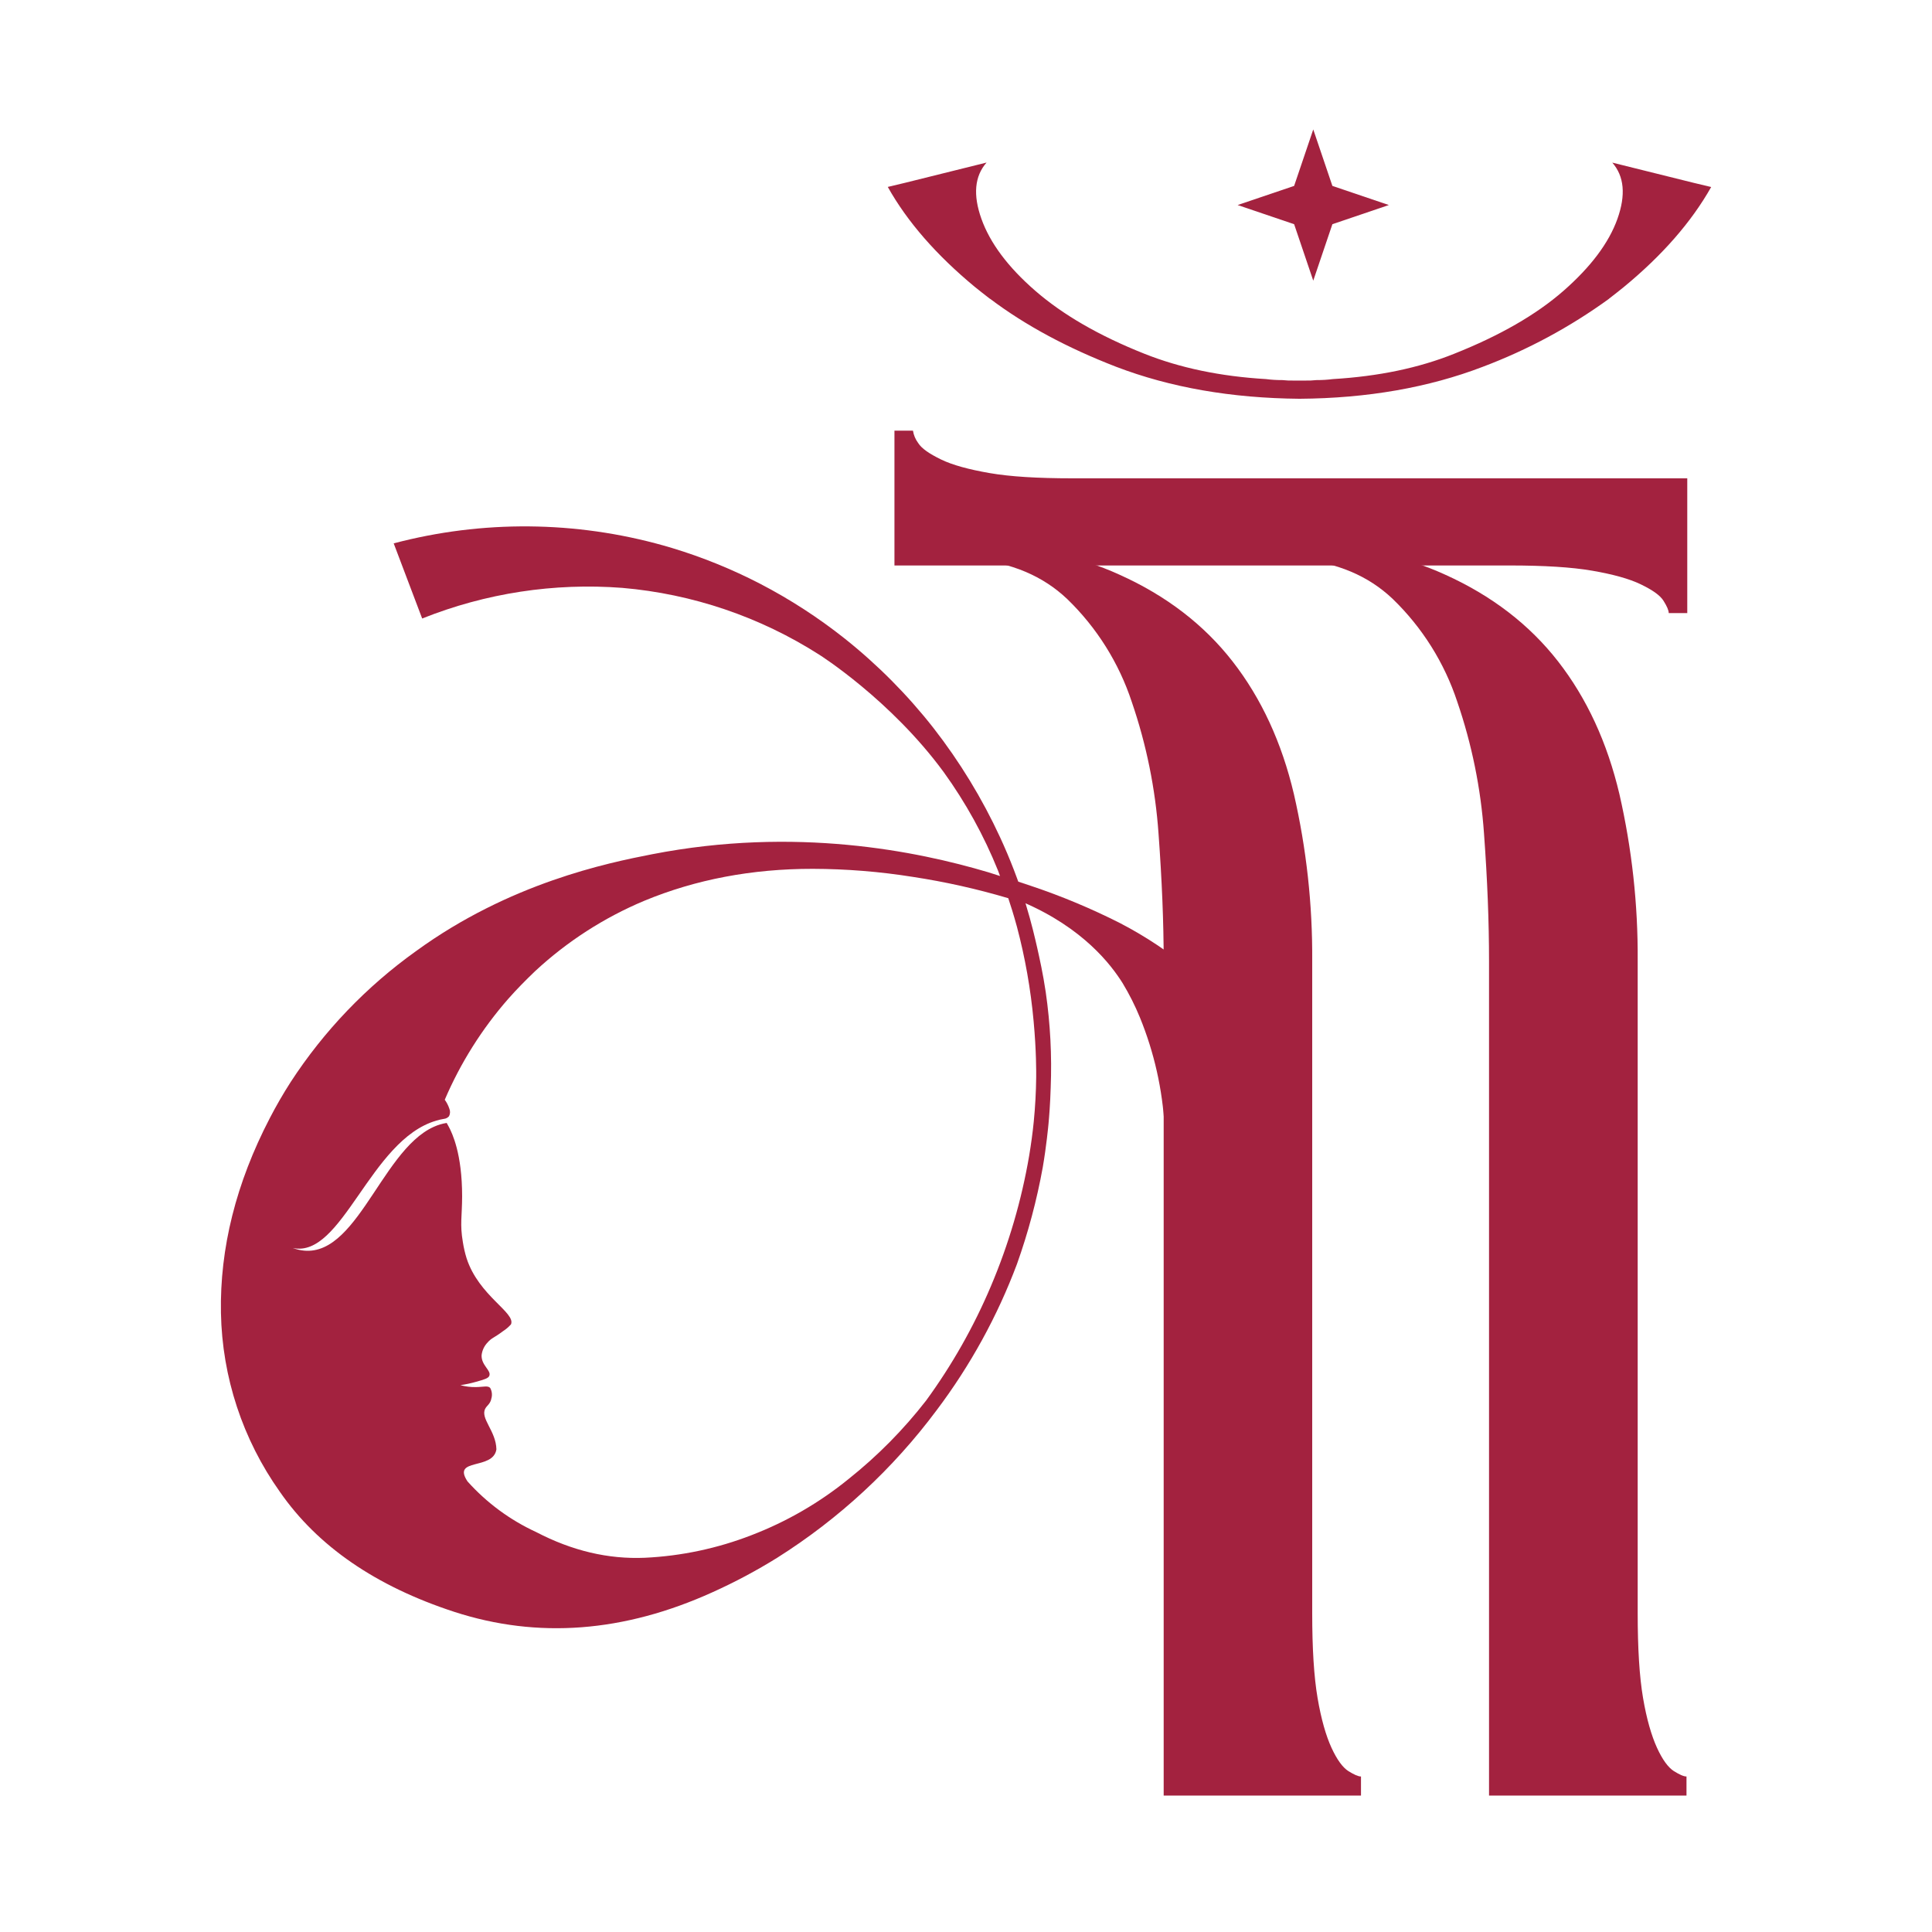
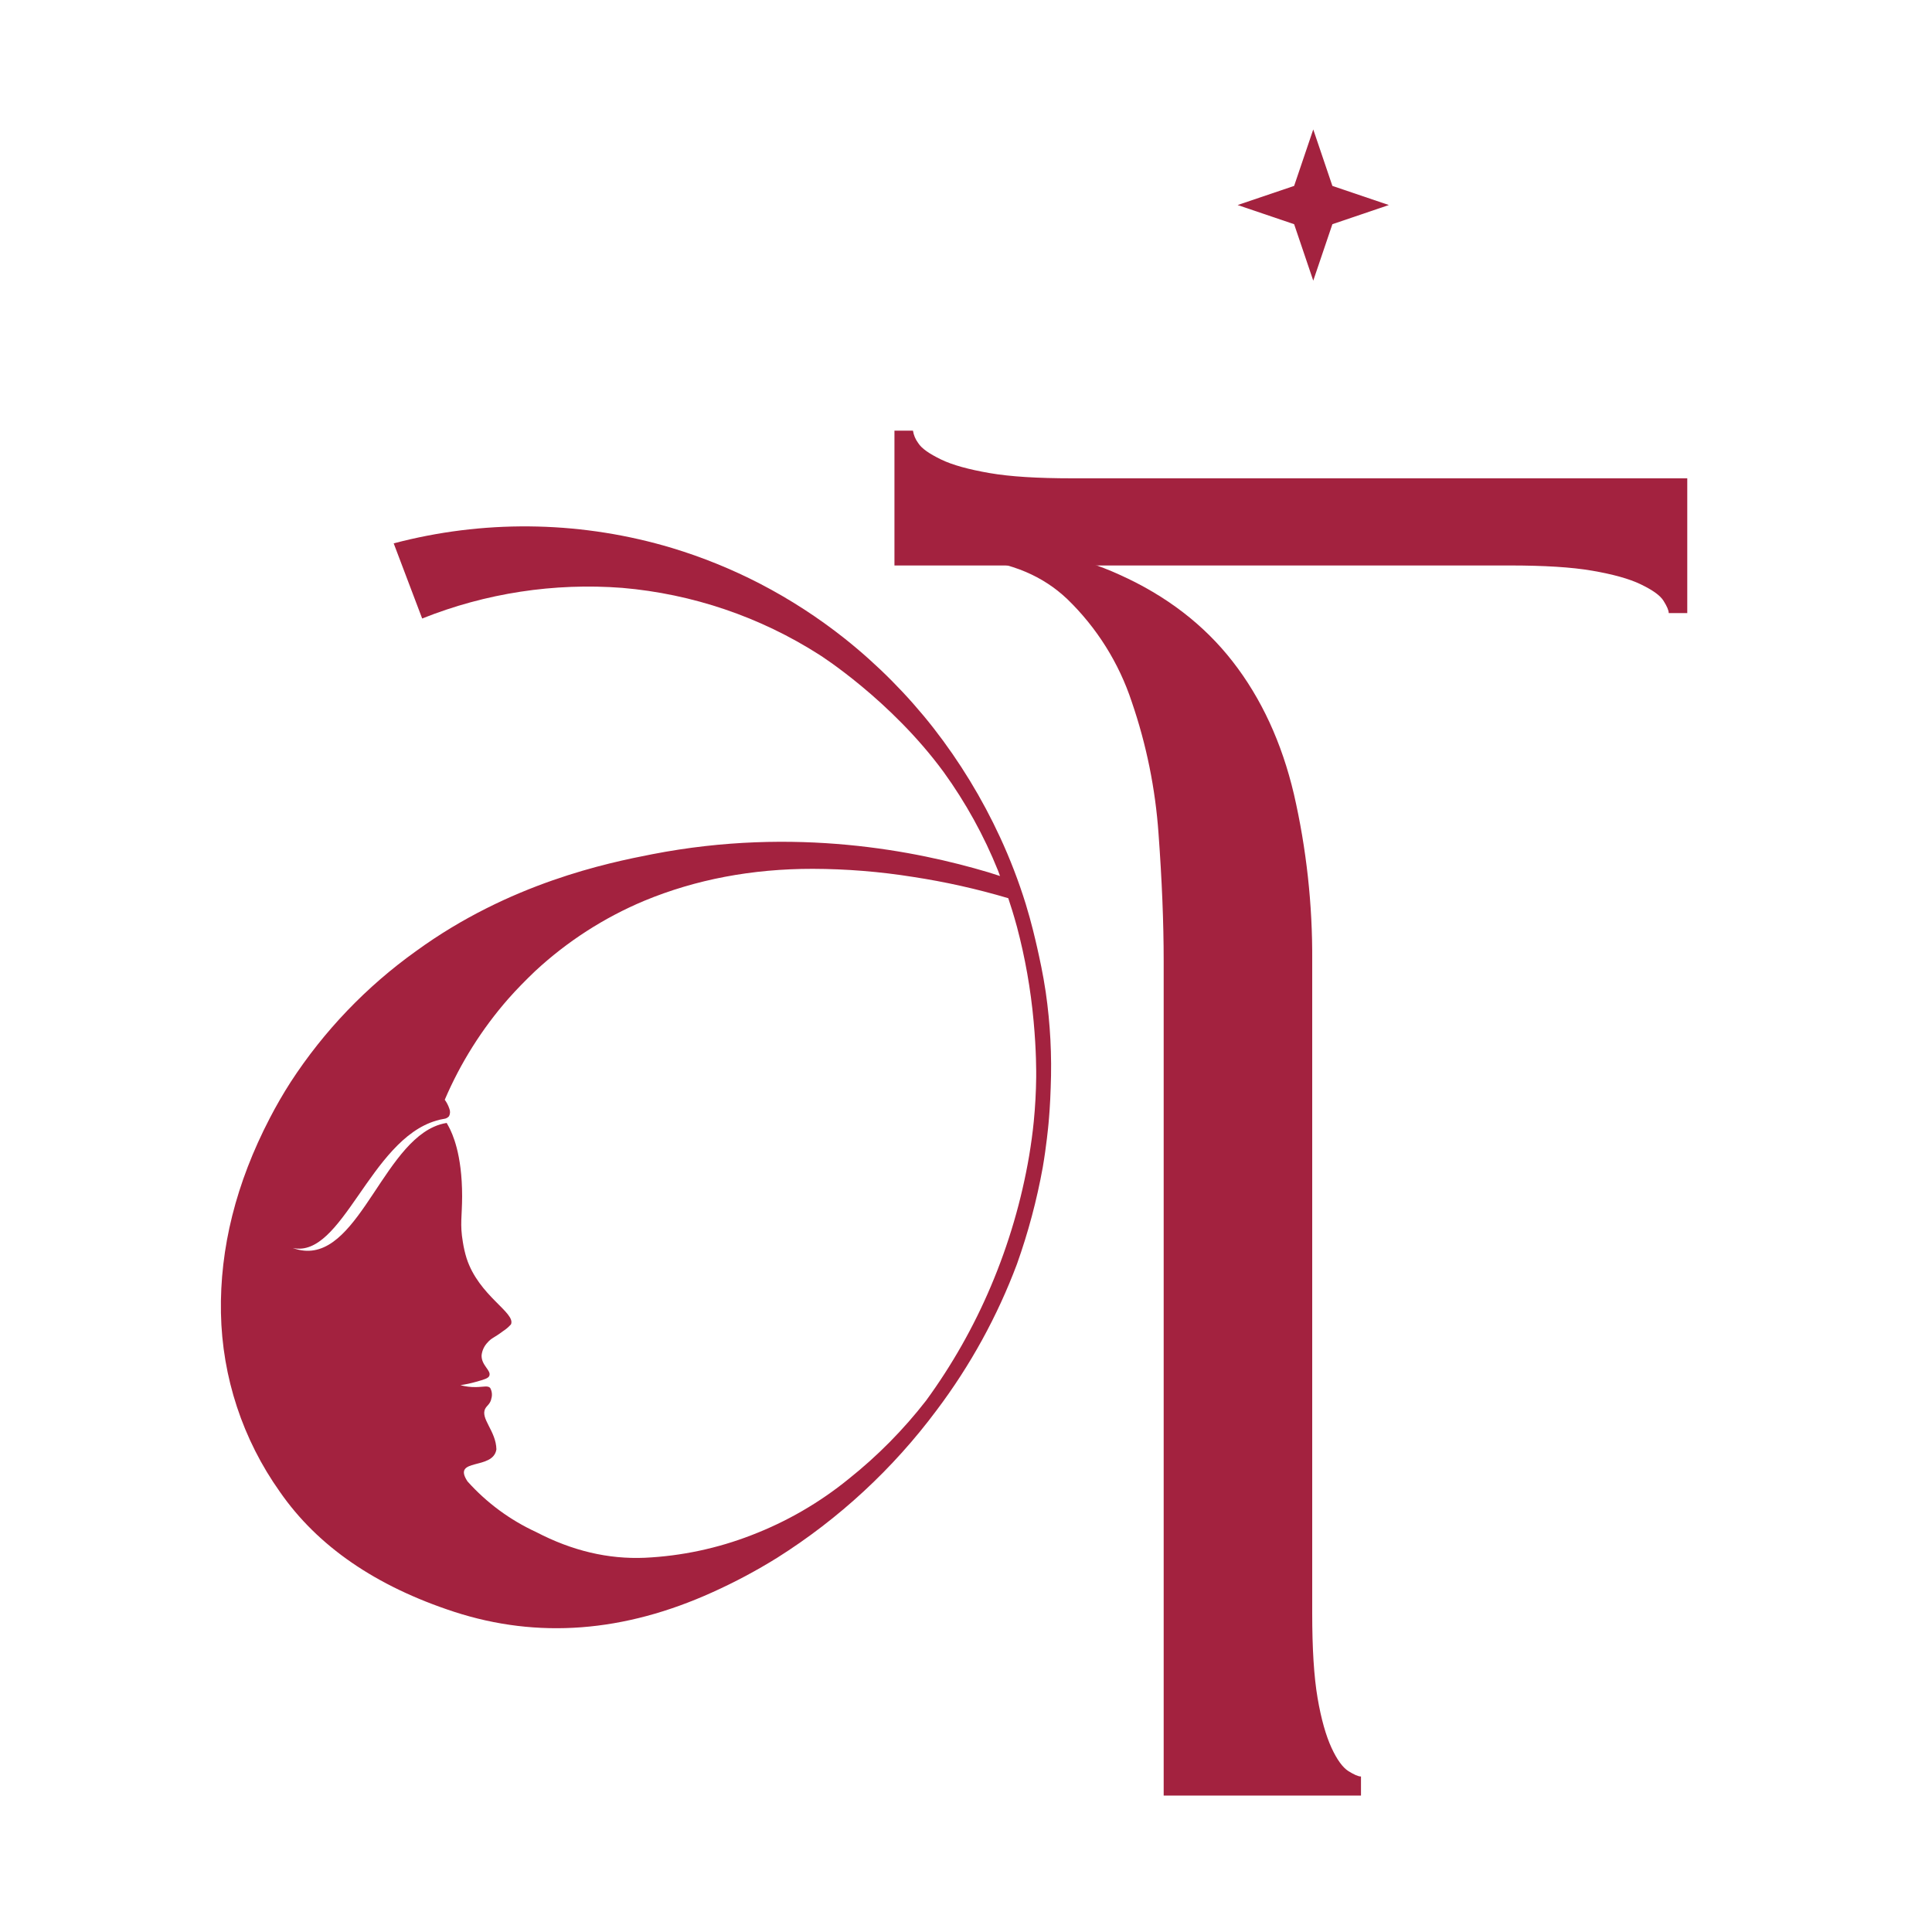
<svg xmlns="http://www.w3.org/2000/svg" width="3784" height="3784" viewBox="0 0 3784 3784" fill="none">
-   <path d="M2336.28 1903.28C2292.49 1866.46 2244.79 1834.56 2194.03 1808.16C2137.31 1779.41 2078.56 1754.87 2018.24 1734.74C2007.24 1730.99 1998.05 1727.97 1991.59 1725.91C1995.27 1739.51 1998.9 1753.05 2002.59 1766.58C2122.12 1817.65 2176.56 1890.22 2198.8 1925.64C2211.79 1947.15 2223.11 1969.64 2232.64 1992.89C2260.6 2061.34 2276.94 2133.96 2280.99 2207.78C2295.55 2425.88 2371.39 1933.49 2336.28 1903.28Z" fill="#A3223F" />
  <path d="M1935.51 1708.39C1796.16 1666.94 1558.25 1618.47 1277.61 1673.04C1189.5 1690.14 997.942 1729.66 815.082 1862.67C717.843 1932.09 634.48 2019.12 569.314 2119.26C554.569 2142.22 541.033 2165.67 528.464 2189.9C462.233 2317.29 430.386 2444.79 432.743 2571.46C435.095 2697.25 475.342 2819.4 548.224 2921.95C622.029 3028.43 735.939 3106.79 889.954 3157.02C1053.32 3210 1221.79 3197.19 1395.39 3118.59C1439.15 3098.9 1481.54 3076.31 1522.29 3050.97C1643.35 2974.62 1749.26 2876.57 1834.71 2761.75C1900.49 2674.42 1953.41 2578.1 1991.83 2475.73C2013.8 2414.06 2030.69 2350.7 2042.35 2286.28C2049.48 2244.83 2053.17 2205.67 2053.59 2201.08C2054.8 2188.21 2056.91 2162.77 2057.88 2130.31C2060.39 2067.7 2057.13 2004.99 2048.15 1942.98C2042.71 1906.3 2036.06 1877.05 2031.47 1856.38C2027.42 1838.56 2020.29 1807.44 2008.93 1770.33C1995.09 1725.76 1978.31 1682.16 1958.71 1639.8C1923.55 1563.75 1879.8 1491.98 1828.31 1425.88C1777.37 1360.88 1719 1302.07 1654.39 1250.63C1602.78 1209.71 1547.38 1173.81 1488.93 1143.43C1433.59 1114.8 1375.74 1091.31 1316.1 1073.27C1144.25 1021.77 961.743 1017.2 787.526 1060.03L771.089 1064.2C791.695 1119.07 802.814 1147.54 826.865 1211.41C951.223 1161.68 1085.33 1141.15 1218.87 1151.41C1356.33 1163.22 1488.86 1208.25 1605.08 1282.6C1605.08 1282.6 1744.61 1370.77 1848.31 1512.23C1891.4 1571.9 1927.09 1636.57 1954.6 1704.83C1956.36 1709.42 1957.75 1713.23 1958.65 1715.76L1935.51 1708.39ZM1940.77 2519.12C1907.21 2598.42 1864.63 2673.59 1813.86 2743.14C1769.56 2800.16 1718.62 2851.71 1662.12 2896.69C1605 2943.15 1540.87 2980.27 1472.13 3006.67C1405.31 3032.64 1334.72 3047.62 1263.11 3051.03C1191.32 3054.11 1120.74 3037.49 1050.15 3000.69C999.005 2977.16 953.224 2943.39 915.637 2901.46C884.515 2854.45 965.793 2880.25 972.259 2838.74C971.595 2802.48 939.688 2777.76 950.686 2758.49C953.828 2752.81 959.146 2750.63 961.986 2741.14V2740.42C963.232 2736.84 963.709 2733.03 963.386 2729.25C963.063 2725.47 961.948 2721.8 960.113 2718.48C955.641 2713.35 947.362 2716.55 931.953 2716.73C921.756 2716.88 911.588 2715.62 901.738 2712.98C912.108 2711.48 922.364 2709.28 932.436 2706.4C948.329 2701.92 956.245 2699.63 958.3 2694.85C962.832 2684.1 942.468 2674.49 943.253 2654.37C944.308 2644.79 948.567 2635.84 955.339 2628.98C962.651 2620.46 968.09 2620.16 984.647 2607.59C990.624 2603.8 996.052 2599.2 1000.78 2593.94C1010.69 2571.03 937.754 2538.4 913.824 2464.31C910.652 2454.01 908.229 2443.48 906.572 2432.83C900.529 2397.23 905.001 2383.03 905.122 2343.21C905.122 2259.7 885.784 2219.57 878.835 2206.58C877.203 2203.44 875.753 2200.96 874.847 2199.39C866.16 2200.74 857.701 2203.28 849.708 2206.94C741.599 2255.28 693.618 2488.24 573.363 2444.31C670.594 2465.4 724.437 2232.8 854.301 2194.97C859.294 2193.38 864.406 2192.19 869.589 2191.41C873.401 2190.99 876.916 2189.16 879.439 2186.27C880.621 2184 881.293 2181.5 881.408 2178.94C881.522 2176.39 881.077 2173.83 880.104 2171.47C878.021 2165.2 874.984 2159.29 871.1 2153.94C901.888 2081.97 943.839 2015.3 995.404 1956.4C1012.26 1937.24 1030.39 1918.99 1048.16 1902.01C1110.75 1843.92 1183.08 1797.3 1261.84 1764.29C1362.76 1722.47 1472.78 1701.6 1591.91 1701.68C1657.68 1701.85 1723.35 1707.14 1788.3 1717.52C1851.34 1727.15 1913.65 1741.08 1974.79 1759.21C1979.32 1772.75 1985.42 1791.84 1991.71 1814.93C2007.84 1875.71 2018.79 1937.76 2024.46 2000.39C2029.84 2058.04 2029.54 2100.28 2029.48 2109.95C2029.15 2138.84 2027.56 2167.8 2024.7 2196.85C2022.53 2218.91 2019.45 2240.96 2015.76 2263.32C2000.77 2351.21 1975.6 2437.05 1940.77 2519.12Z" fill="#A3223F" />
  <path d="M2640.97 3468.9C2629.85 3461.83 2618.55 3446.48 2607.79 3423.04C2597.03 3399.59 2587.61 3367.08 2580.54 3325.38C2573.47 3283.68 2570.08 3228.69 2570.08 3159.26V1881.4C2570.81 1771.71 2558.78 1662.3 2534.25 1555.38C2510.44 1454.34 2470.41 1367.72 2414.17 1295.53C2357.93 1223.34 2284.05 1166.67 2192.52 1125.54C2112.59 1089 2016.85 1068.59 1905.29 1064.32L1903.84 1094.84C1981.07 1101.91 2042.83 1128.14 2090.39 1173.4C2148.22 1229.34 2191.59 1298.51 2216.75 1374.94C2245.32 1458.19 2262.92 1544.81 2269.08 1632.61C2275.79 1723.98 2279.17 1806.83 2279.17 1881.82V3516.76H2665.62V3479.42C2660 3479.42 2651.84 3475.61 2640.97 3468.9Z" fill="#A3223F" />
-   <path d="M3278.44 3468.9C3267.32 3461.83 3256.02 3446.48 3245.32 3423.04C3234.63 3399.59 3225.08 3367.08 3218.01 3325.38C3210.94 3283.68 3207.56 3228.69 3207.56 3159.26V1881.4C3208.27 1771.71 3196.27 1662.31 3171.78 1555.38C3147.93 1454.34 3107.91 1367.72 3051.71 1295.53C2995.51 1223.34 2921.6 1166.59 2829.99 1125.3C2750.06 1088.76 2654.34 1068.35 2542.83 1064.08L2541.38 1094.6C2618.55 1101.67 2680.37 1127.9 2727.86 1173.16C2785.72 1229.1 2829.1 1298.26 2854.28 1374.69C2882.81 1457.95 2900.38 1544.57 2906.55 1632.37C2913.26 1723.56 2916.4 1806.59 2916.4 1881.4V3516.76H3303.15V3479.42C3297.47 3479.42 3289.32 3475.61 3278.44 3468.9Z" fill="#A3223F" />
  <path d="M3304.67 1200.84V936.816H2099.94C2032.2 936.816 1978.47 933.553 1938.11 926.543C1897.74 919.533 1865.59 910.891 1842.93 899.833C1820.27 888.774 1805.16 878.561 1798.33 867.684C1793.03 860.57 1789.52 852.276 1788.12 843.512H1751.86V1107.53H2956.53C3024.21 1107.53 3077.93 1110.79 3118.3 1117.74C3158.67 1124.69 3190.82 1133.46 3213.54 1144.45C3236.26 1155.45 3251.25 1165.73 3258.07 1176.6C3264.9 1187.48 3268.35 1195.28 3268.35 1200.78L3304.67 1200.84Z" fill="#A3223F" />
-   <path d="M3351.5 366.296C3312.82 434.784 3255.82 500.048 3180.48 562.09C3170.93 569.765 3161.39 577.379 3151.36 585.054L3150.93 585.537C3074.9 640.663 2991.84 685.375 2903.96 718.484C2797.9 759.093 2678.07 780.122 2545.24 781.029C2411.86 779.86 2292.06 758.952 2185.87 718.302C2090.81 681.5 2008.63 637.567 1939.38 585.356C1938.89 585.356 1938.89 584.872 1938.41 584.872C1928.38 577.198 1918.83 569.583 1909.28 561.909C1834.29 499.847 1777 434.401 1738.81 366.115L1772.71 358.017L1932.25 318.375C1908.8 345.085 1905.46 381.847 1922.21 428.66C1938.89 475.494 1973.76 522.75 2027.73 569.583C2081.69 616.417 2152.39 657.449 2241.28 692.801C2310.96 720.538 2390.24 737.217 2479.62 742.474C2490.06 743.843 2500.58 744.489 2511.1 744.408C2518.87 745.222 2526.68 745.544 2534.49 745.375H2555.52C2563.35 745.546 2571.18 745.223 2578.96 744.408C2589.49 744.485 2600.01 743.839 2610.45 742.474C2699.76 737.197 2779.05 720.639 2848.3 692.801C2937.19 657.449 3008.8 616.417 3062.28 569.583C3115.76 522.75 3151.11 475.675 3167.85 428.781C3184.59 381.887 3181.21 345.206 3157.82 318.496L3317.36 358.138L3351.5 366.296Z" fill="#A3223F" />
  <path d="M2609.6 364.119L2720.19 401.585L2609.6 439.112L2572.14 549.7L2534.67 439.112L2424.02 401.585L2534.67 364.119L2572.14 253.531L2609.6 364.119Z" fill="#A3223F" />
</svg>